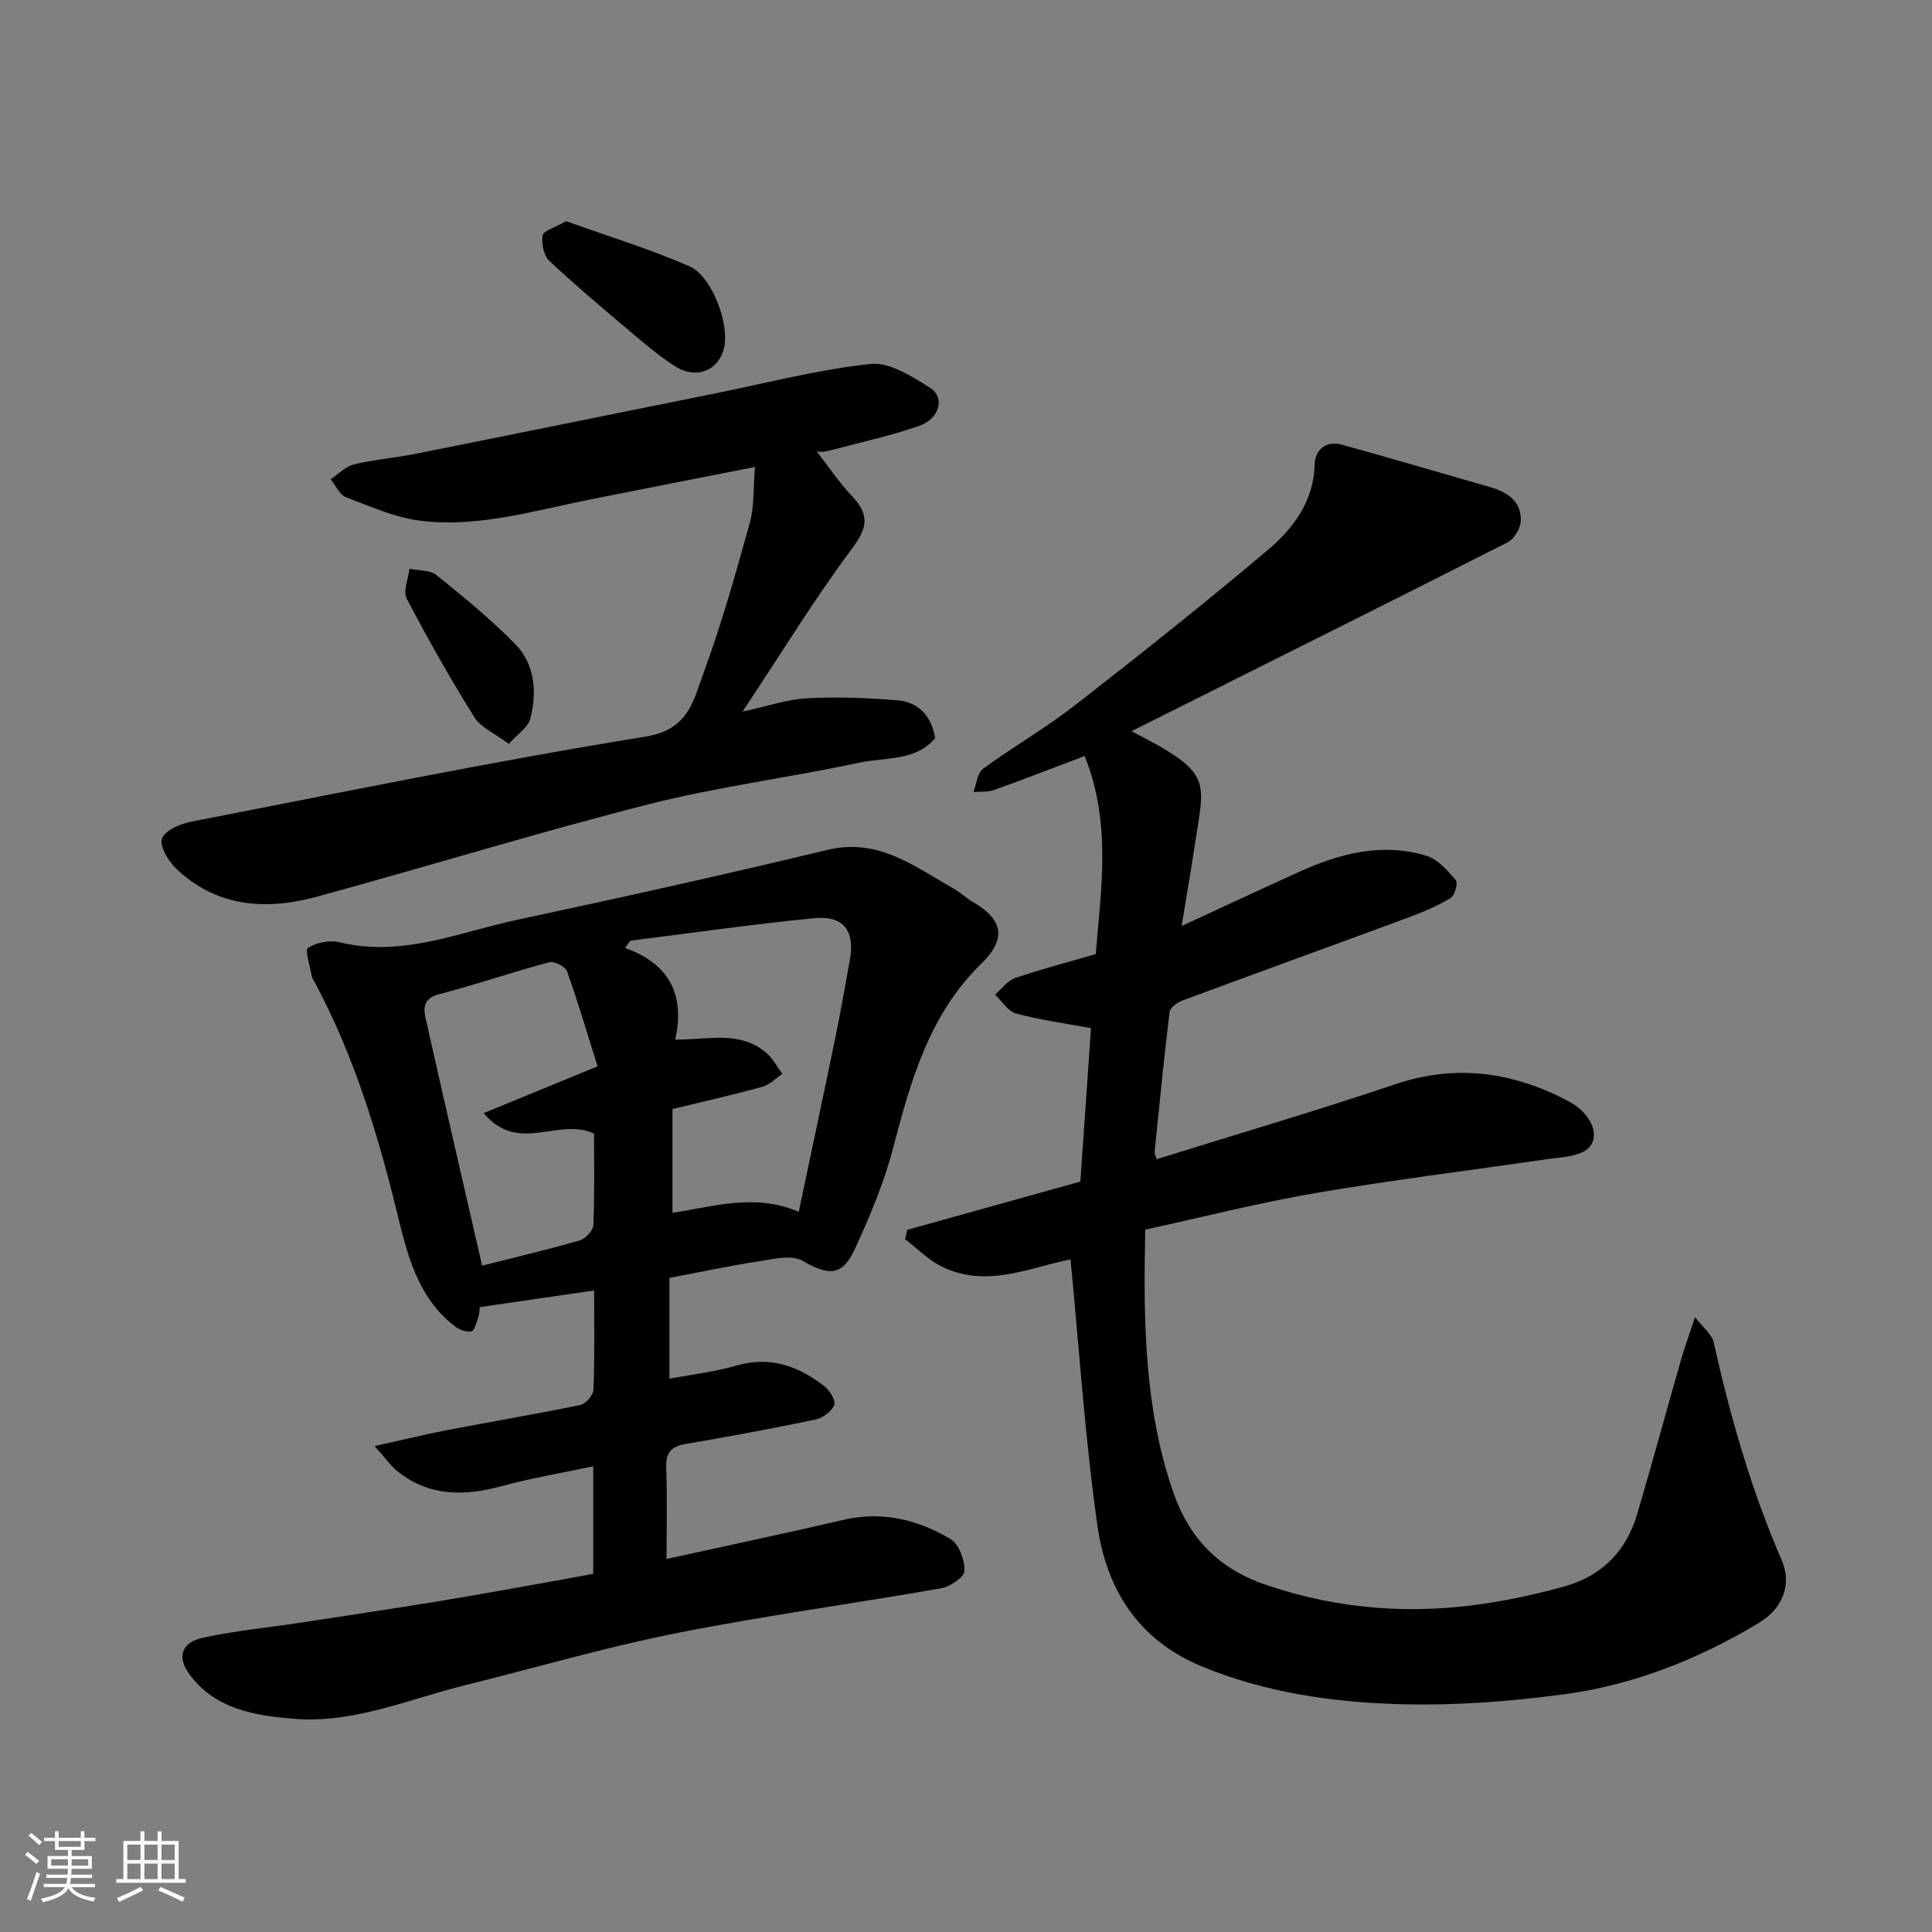
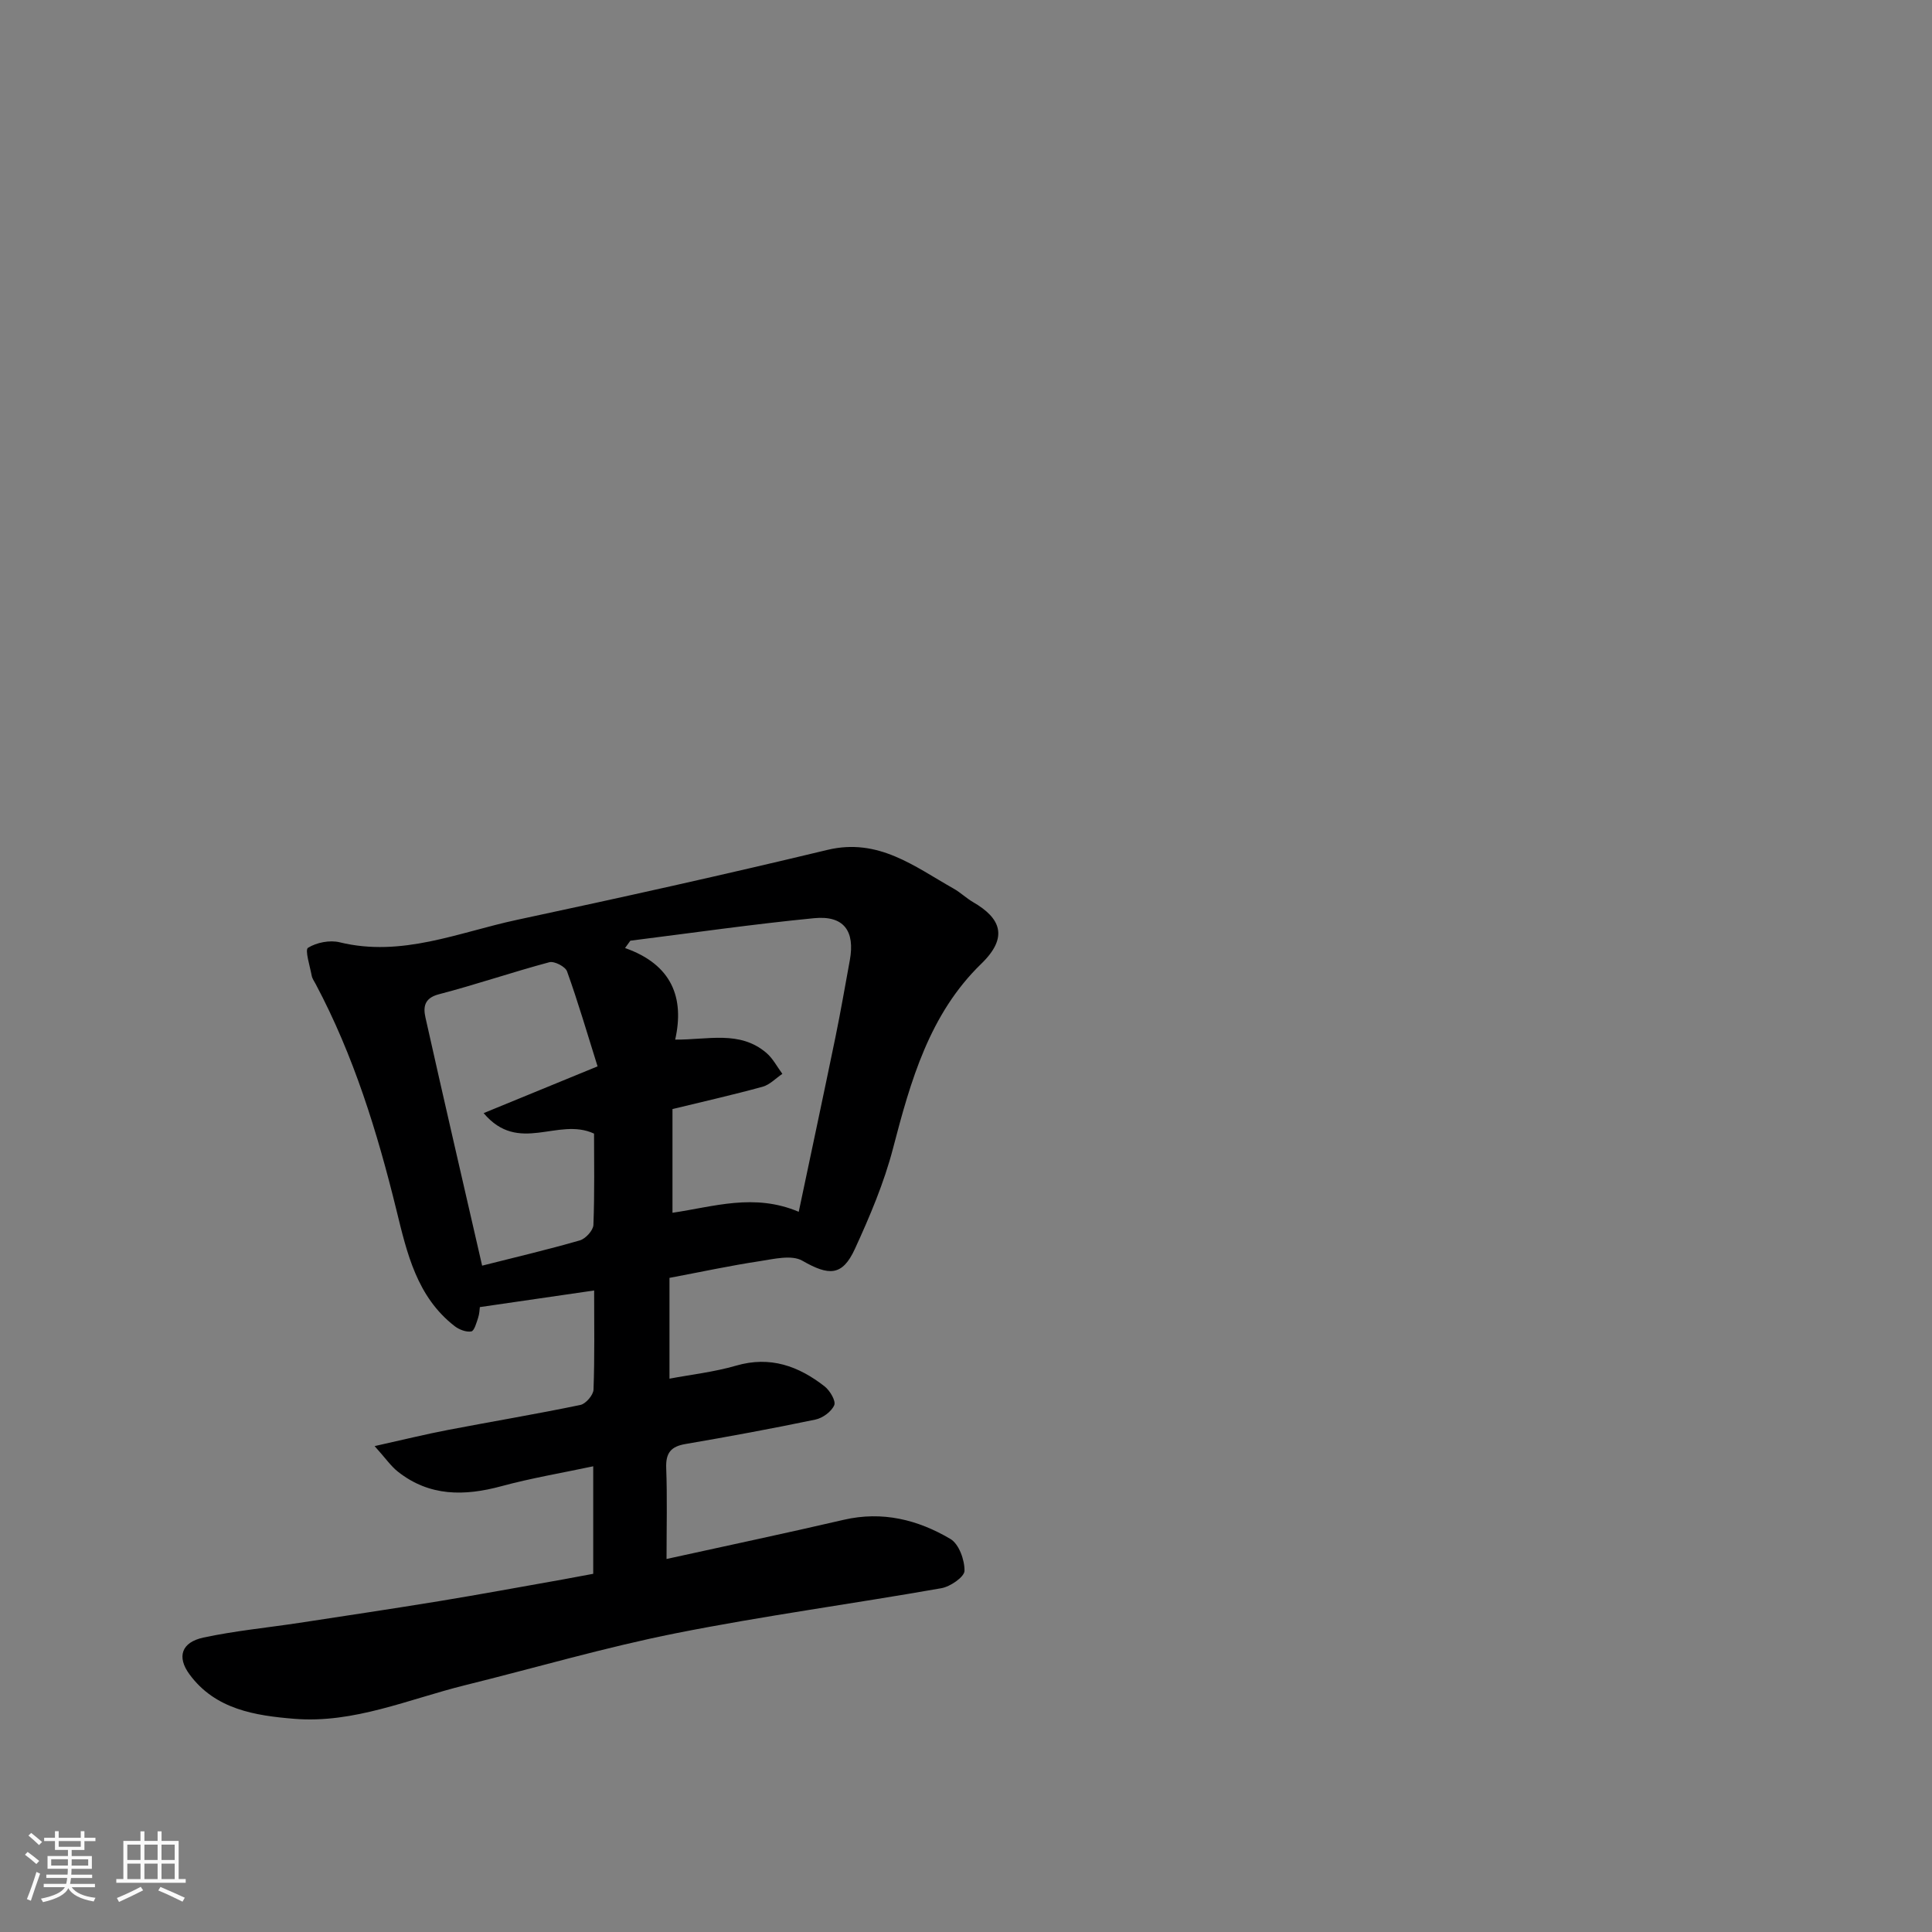
<svg xmlns="http://www.w3.org/2000/svg" enable-background="new 0 0 400 400" viewBox="0 0 400 400">
  <rect x="0" y="0" width="400" height="400" fill="#808080" stroke="none" />
  <path d="m5.17 384 .55-.58c.85.61 1.65 1.24 2.4 1.87l-.59.64c-.83-.73-1.62-1.38-2.36-1.93m1.22 9.53-.82-.34c.71-1.76 1.37-3.64 1.98-5.63.24.13.5.25.76.36-.6 1.67-1.24 3.54-1.92 5.61m-.5-13.5.57-.54c.56.44 1.31 1.06 2.26 1.87l-.64.64c-.68-.66-1.41-1.32-2.19-1.97m3.25.46h2.24v-1.36h.77v1.36h4.57v-1.36h.76v1.36h2.28v.69h-2.28v1.84h-2.64v1.26h4.18v2.64h-4.21c0 .45-.02.86-.05 1.21h4.32v.69h-4.38c-.04.34-.1.75-.19 1.22h5.15v.69h-4.82c.87 1.19 2.51 1.92 4.93 2.19-.17.31-.3.57-.37.76-2.77-.49-4.52-1.41-5.26-2.76-.56 1.26-2.3 2.23-5.24 2.9-.12-.24-.26-.48-.43-.72 2.73-.55 4.38-1.34 4.96-2.38h-4.38v-.69h4.65c.1-.38.17-.79.21-1.22h-4.32v-.69h4.4c.03-.34.05-.75.05-1.21h-4.2v-2.64h4.23v-1.26h-2.69v-1.84h-2.24zm1.46 4.46v1.29h3.45c.01-.4.02-.57.01-.53v-.32-.45h-3.46zm1.55-2.59h4.57v-1.19h-4.57zm6.11 2.59h-3.42v.77c-.01.19-.01.37-.02.53h3.44z" fill="#fafafa" />
  <path d="m32.63 379.16h.82v1.98h3.54v7.89h1.46v.78h-14.37v-.78h1.46v-7.89h3.54v-1.98h.82v1.98h2.73zm-3.49 11.48.5.73c-1.61.82-3.28 1.63-5 2.41-.13-.27-.28-.55-.44-.82 1.75-.72 3.4-1.49 4.94-2.32m-2.78-5.55h2.73v-3.18h-2.73zm0 3.95h2.73v-3.2h-2.73zm3.54-3.95h2.73v-3.18h-2.73zm0 3.95h2.73v-3.2h-2.73zm7.89 4.68c-1.84-.92-3.51-1.7-5.02-2.32l.45-.73c1.89.8 3.57 1.55 5.04 2.23zm-1.62-11.81h-2.73v3.18h2.73zm-2.73 7.13h2.73v-3.2h-2.73z" fill="#fafafa" />
  <g fill="#000001">
-     <path d="m225.88 212.87c-5.66-1.05-10.69-1.72-15.54-3.04-1.67-.46-2.9-2.55-4.33-3.9 1.37-1.18 2.57-2.89 4.16-3.44 5.37-1.84 10.89-3.27 16.69-4.95 1.11-13.52 3.28-27.21-2.3-41.01-6.57 2.48-12.62 4.84-18.72 7.02-1.32.47-2.86.31-4.3.44.64-1.65.79-3.95 2-4.83 6.18-4.54 12.89-8.38 18.93-13.08 13.45-10.45 26.79-21.07 39.82-32.04 5.39-4.54 9.7-10.11 9.9-17.94.07-2.82 2.25-4.97 5.53-4.06 10.31 2.85 20.58 5.87 30.86 8.83 3.57 1.03 6.44 2.96 6.28 7.01-.06 1.54-1.38 3.72-2.74 4.41-25.6 12.99-51.28 25.79-77.87 39.1 2.39 1.26 3.9 2.02 5.37 2.85 10.9 6.19 9.63 8.53 7.91 19.72-.85 5.58-1.8 11.14-2.88 17.76 8.87-4.09 16.67-7.75 24.52-11.3 8.37-3.78 17.07-6 26.15-3.24 2.35.71 4.37 3.04 6.09 5.03.49.57-.21 3.21-1.07 3.72-2.76 1.66-5.79 2.93-8.82 4.05-15.56 5.76-31.17 11.39-46.72 17.17-1.07.4-2.54 1.48-2.65 2.39-1.17 9.6-2.12 19.23-3.09 28.86-.04.44.23.91.42 1.6 16.52-5.16 33.06-10.01 49.37-15.51 12.66-4.26 24.44-2.55 35.9 3.51 5.39 2.85 6.99 8.4 3.08 10.44-2.21 1.15-5.04 1.18-7.61 1.56-16.01 2.34-32.08 4.31-48.02 7.04-11.81 2.02-23.45 5.01-35.09 7.54-.4 19.02-.2 36.87 5.74 54.2 3.36 9.81 9.56 16.09 19.44 19.42 14.82 4.99 29.85 6.12 45.18 3.8 5.6-.85 11.17-2.07 16.62-3.61 7.61-2.16 12.63-7.31 14.87-14.9 3.12-10.6 6.02-21.27 9.06-31.9.71-2.49 1.61-4.93 2.92-8.9 1.72 2.26 3.49 3.58 3.86 5.21 3.44 15.44 7.76 30.57 14.08 45.11 2.2 5.06.17 10.04-4.67 12.96-12.56 7.57-26.07 12.92-40.55 14.84-11.42 1.52-23.07 2.37-34.56 2-13.68-.44-27.26-2.45-40.19-7.76-13.26-5.45-19.83-16.02-21.7-29.18-2.59-18.23-3.77-36.65-5.57-55.11-8.15 1.49-17.37 6.19-26.89 1.35-2.69-1.37-4.91-3.67-7.35-5.54.14-.65.28-1.29.42-1.94 11.96-3.33 23.92-6.67 35.86-10 .75-10.77 1.49-21.41 2.2-31.76z" />
    <path d="m138.61 264.57v20.87c4.42-.84 9.22-1.37 13.8-2.7 7.06-2.05 12.93.09 18.32 4.3 1.1.86 2.37 3.01 1.99 3.89-.58 1.34-2.4 2.67-3.91 2.98-8.93 1.86-17.91 3.52-26.9 5.06-3 .51-4.09 1.84-3.98 4.93.23 6.15.07 12.31.07 18.87 12.44-2.74 24.59-5.3 36.68-8.11 8.01-1.86 15.36-.02 22.1 3.97 1.76 1.04 2.95 4.35 2.91 6.59-.02 1.27-2.94 3.28-4.79 3.6-18.32 3.23-36.79 5.71-55.03 9.34-14.66 2.92-29.05 7.15-43.57 10.74-11.69 2.89-23.06 7.97-35.39 6.96-8.03-.66-16.34-1.92-21.68-9.21-2.67-3.63-1.65-6.64 2.89-7.61 6.52-1.4 13.21-2.04 19.82-3.04 9.69-1.48 19.38-2.93 29.05-4.51 8.53-1.4 17.03-2.98 25.54-4.48 2.06-.37 4.12-.77 6.29-1.17 0-7.23 0-14.19 0-22.26-6.54 1.39-12.85 2.45-19.01 4.12-7.67 2.08-14.9 2.14-21.42-3-1.46-1.15-2.55-2.77-4.83-5.3 5.93-1.32 10.55-2.46 15.21-3.35 9.12-1.75 18.29-3.28 27.39-5.17 1.12-.23 2.67-2.04 2.72-3.16.25-6.8.13-13.6.13-20.54-8.01 1.17-15.58 2.27-23.66 3.44-.06.42-.08 1.37-.36 2.22-.35 1.03-.79 2.71-1.42 2.82-1.06.18-2.51-.38-3.43-1.09-7.83-6.06-9.88-15.12-12.06-24.02-3.97-16.19-8.86-32.02-16.72-46.81-.31-.58-.72-1.14-.83-1.76-.37-1.99-1.44-5.32-.76-5.75 1.77-1.1 4.51-1.64 6.55-1.14 12.88 3.15 24.63-2.06 36.69-4.64 21.49-4.59 42.94-9.35 64.3-14.49 10.58-2.54 18.04 3.46 26.15 8.03 1.42.8 2.62 1.99 4.03 2.8 5.69 3.3 7.36 7.23 1.68 12.74-10.73 10.4-14.63 24.23-18.28 38.23-1.86 7.15-4.81 14.09-7.9 20.83-2.61 5.68-5.41 5.56-10.87 2.43-2.23-1.28-5.93-.35-8.88.1-5.97.9-11.86 2.17-18.63 3.45zm26.76-13.68c2.55-12.09 5.12-24.14 7.61-36.21 1.08-5.26 1.99-10.56 2.96-15.84 1.12-6.1-1.23-9.34-7.38-8.74-12.71 1.24-25.37 3.07-38.05 4.66-.37.51-.73 1.01-1.1 1.52 9.7 3.41 12.33 10.3 10.38 18.96 6.81.06 13.36-1.95 18.87 2.74 1.36 1.16 2.23 2.88 3.32 4.35-1.36.91-2.6 2.26-4.1 2.67-6.2 1.7-12.49 3.12-18.65 4.62v21.47c8.56-1.25 16.9-4.11 26.14-.2zm-65.24-20.43c8.06-3.31 15.33-6.29 23.59-9.68-2.17-6.91-4.05-13.36-6.32-19.67-.35-.99-2.64-2.17-3.67-1.89-7.67 2.05-15.21 4.64-22.89 6.64-3.07.8-3.22 2.72-2.75 4.82 3.82 17.07 7.77 34.11 11.73 51.36 6.75-1.71 13.54-3.3 20.23-5.23 1.19-.34 2.76-2.06 2.81-3.2.26-6.72.13-13.46.13-18.91-7.5-3.48-15.57 4.39-22.86-4.24z" />
-     <path d="m156.31 96.68c-12.08 2.38-23.1 4.53-34.12 6.73-11.57 2.31-23.08 5.84-35 4.42-5.33-.63-10.49-2.97-15.59-4.91-1.33-.51-2.11-2.44-3.15-3.71 1.62-1.06 3.1-2.64 4.87-3.07 4.11-1 8.38-1.32 12.54-2.15 20.76-4.14 41.5-8.37 62.26-12.55 10.69-2.16 21.32-4.94 32.12-6.09 3.92-.42 8.57 2.57 12.3 4.93 3.21 2.03 1.98 6.44-2.29 7.92-5.67 1.96-11.56 3.25-17.37 4.8-1.8.48-3.62.84-3.97.22 2.48 3.18 4.73 6.56 7.48 9.48 3.53 3.75 3.36 6.39.1 10.76-7.88 10.57-14.78 21.87-22.75 33.87 5.06-1.09 9.15-2.52 13.3-2.75 6.2-.34 12.47-.1 18.67.4 4.34.35 7.1 3.11 7.91 7.82-3.98 4.83-10.25 3.93-15.64 5.09-14.5 3.1-29.3 4.97-43.65 8.62-23 5.84-45.7 12.86-68.61 19.11-10.62 2.9-20.91 2.27-29.35-5.89-1.58-1.53-3.38-4.59-2.82-6.11.62-1.69 3.71-3.04 5.94-3.48 31.36-6.1 62.67-12.54 94.2-17.64 8.87-1.43 9.86-7.44 11.92-13.03 3.76-10.2 6.71-20.71 9.62-31.2.95-3.42.71-7.15 1.08-11.59z" />
-     <path d="m117.19 45.79c8.28 2.97 17.09 5.67 25.49 9.31 4.69 2.03 8.24 11.68 7.29 16.59-.96 4.95-5.67 7.01-10.21 4.14-3.16-2-6.05-4.47-8.92-6.89-5.78-4.88-11.59-9.74-17.1-14.92-1.17-1.1-1.65-3.57-1.41-5.27.11-.92 2.41-1.54 4.86-2.96z" />
-     <path d="m105.35 154.01c-2.9-2.17-5.79-3.36-7.13-5.51-5-8-9.65-16.22-14.02-24.58-.8-1.53.34-4.08.58-6.16 1.89.4 4.24.22 5.58 1.3 5.63 4.53 11.26 9.14 16.31 14.29 4.12 4.2 4.52 9.92 3.14 15.4-.47 1.86-2.7 3.27-4.46 5.26z" />
  </g>
</svg>